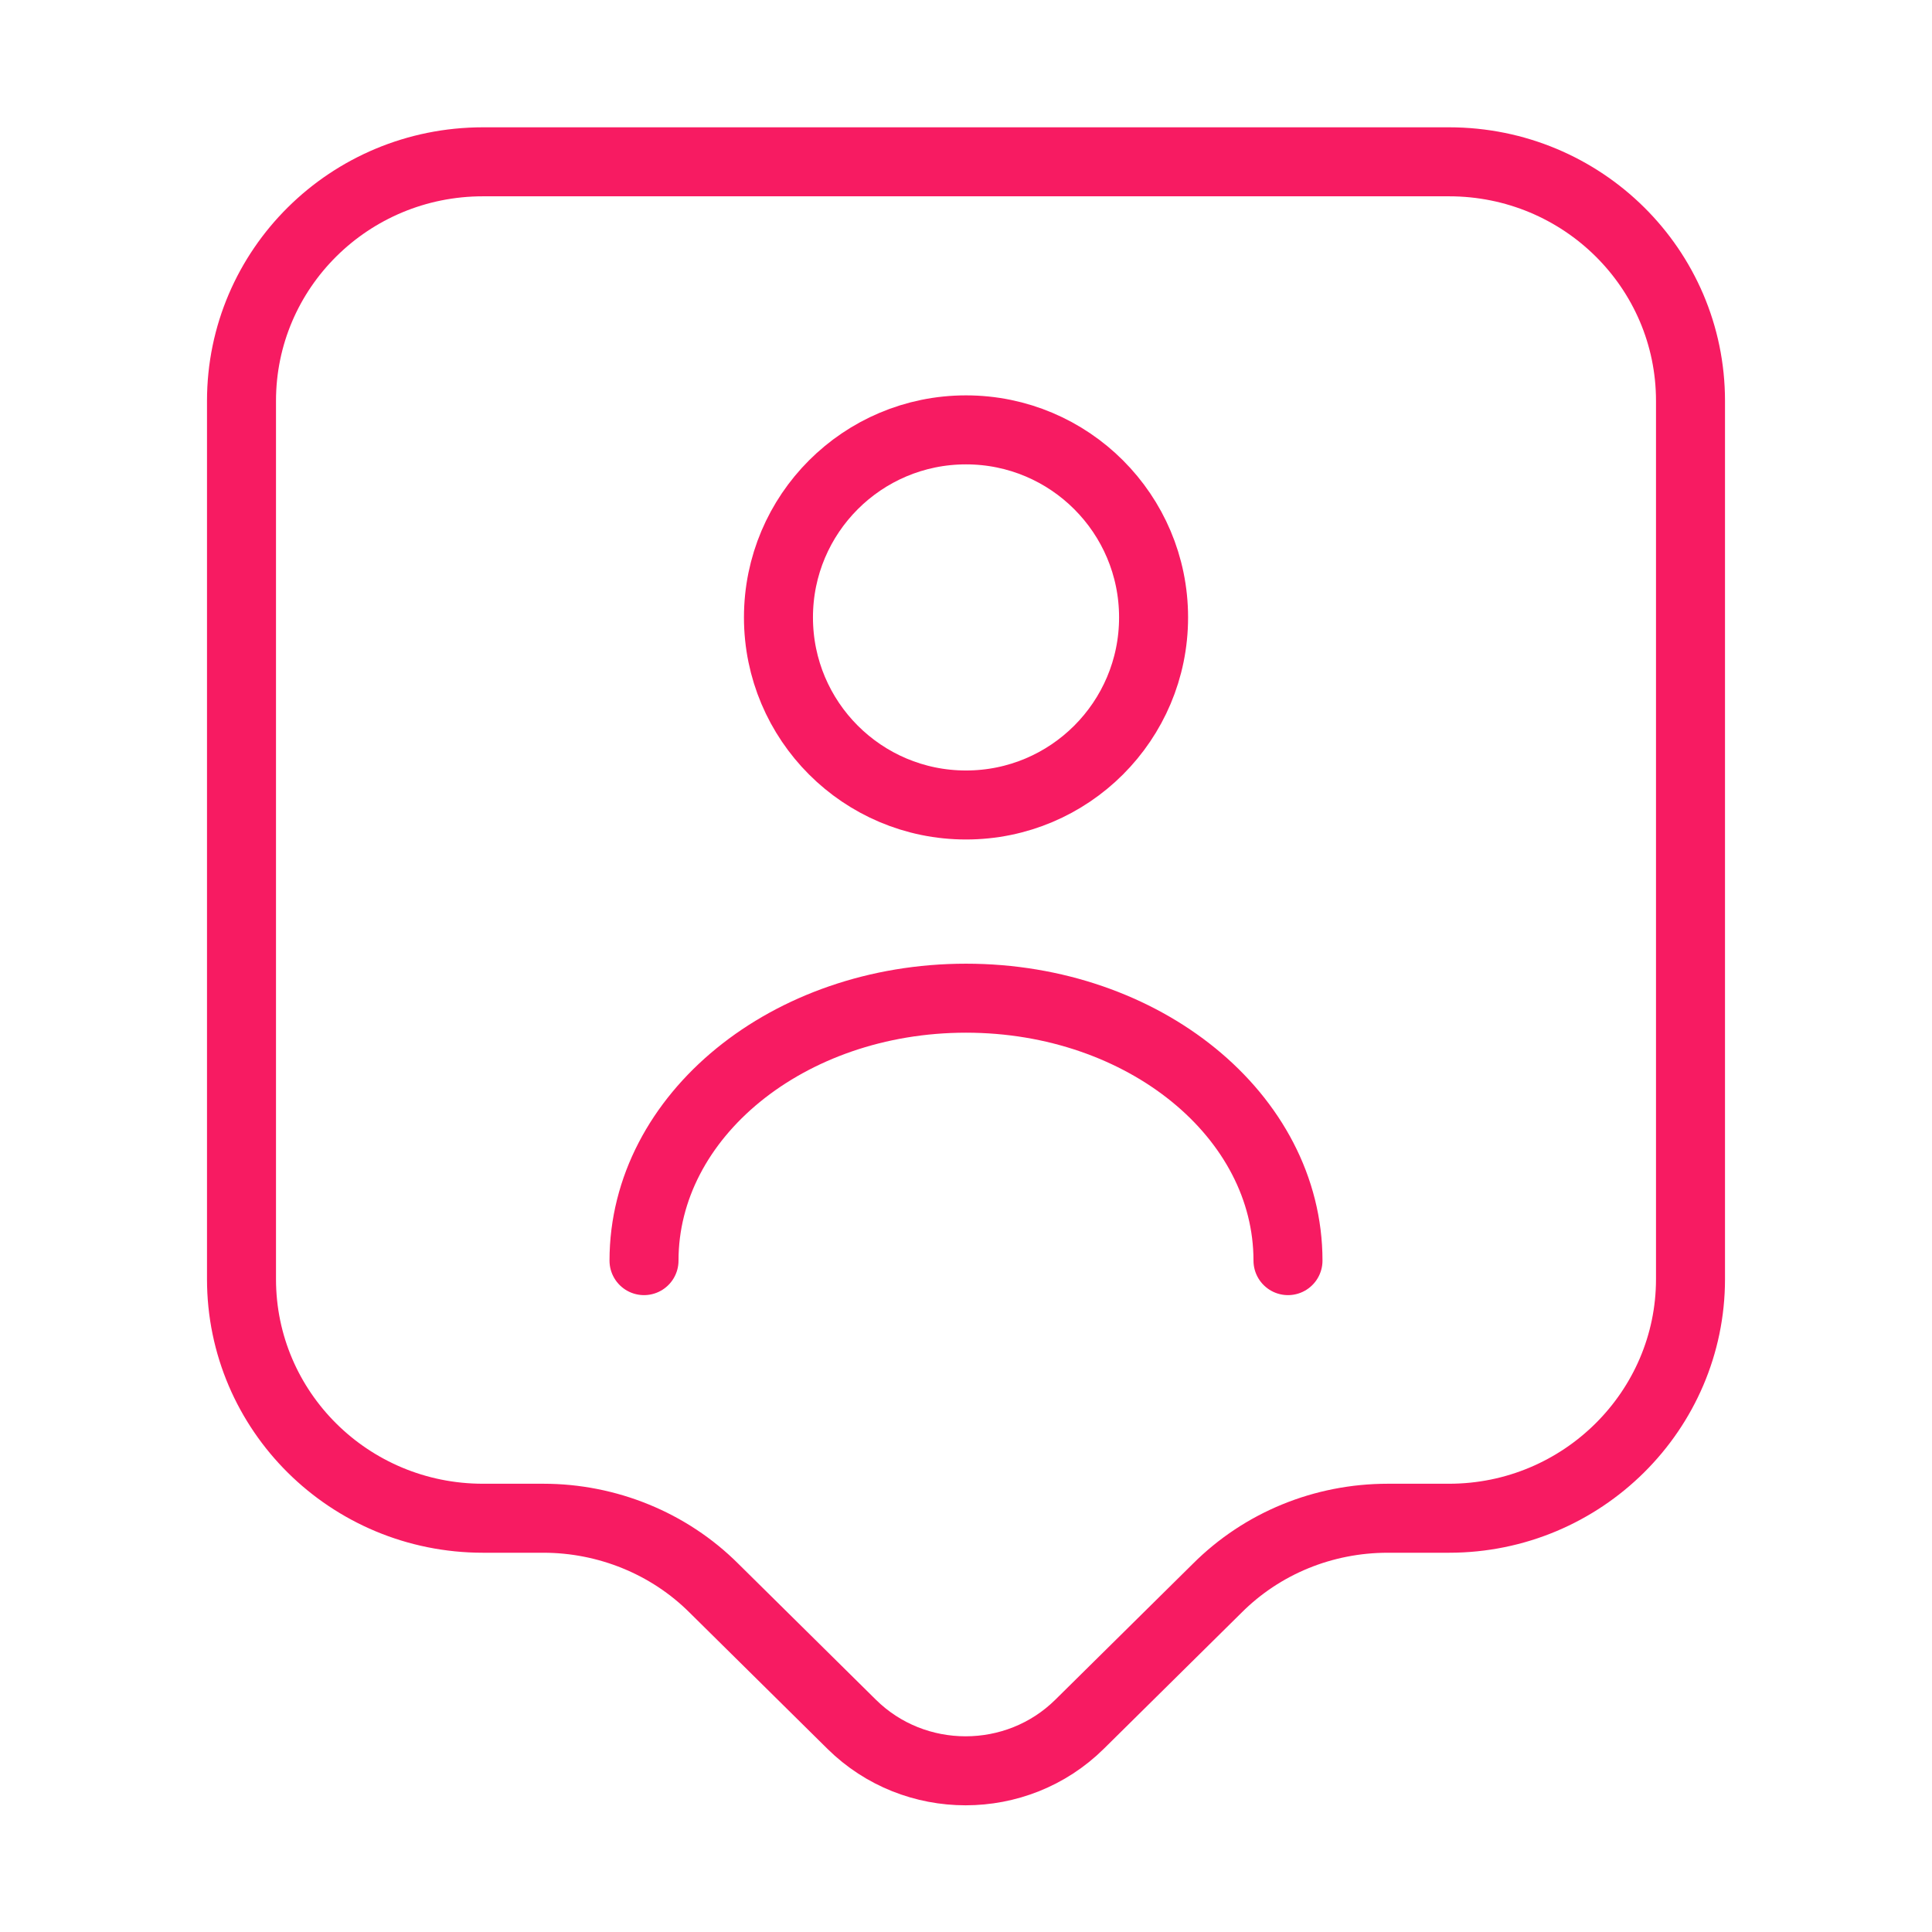
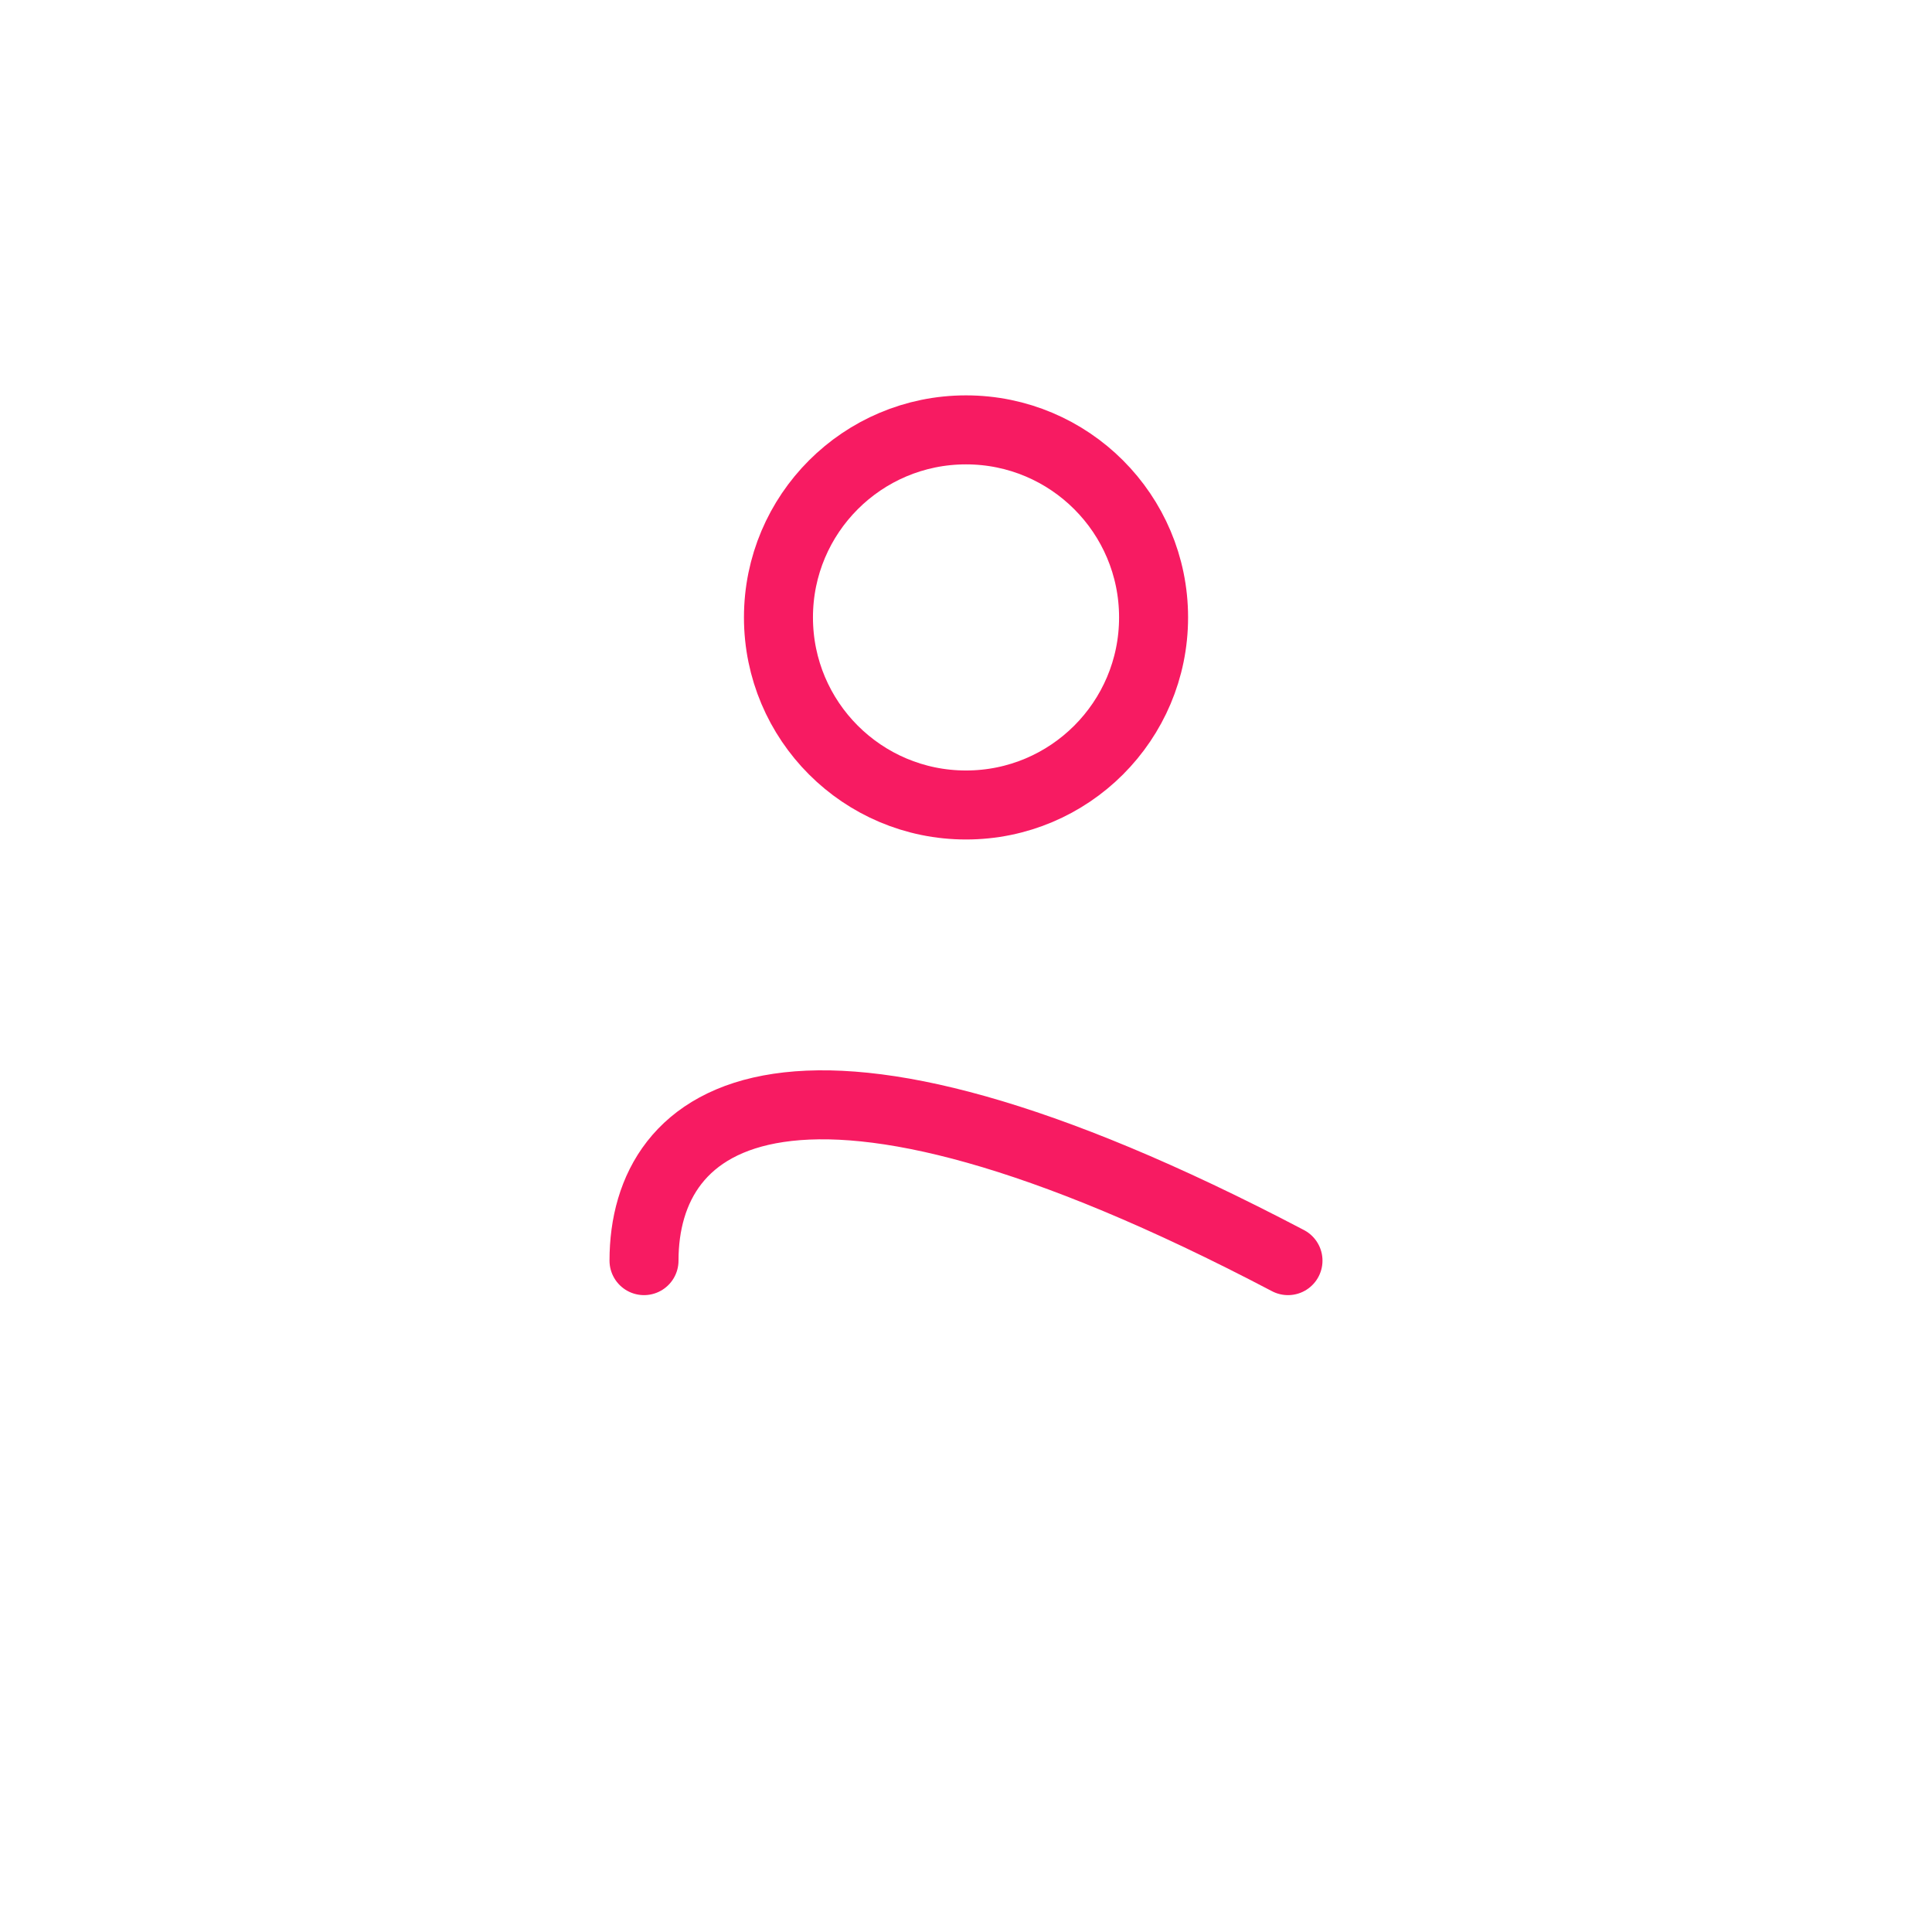
<svg xmlns="http://www.w3.org/2000/svg" width="56" height="56" viewBox="0 0 56 56" fill="none">
-   <path d="M42 44.007H40.227C38.36 44.007 36.587 44.73 35.28 46.037L31.29 49.98C29.47 51.777 26.507 51.777 24.687 49.98L20.697 46.037C19.39 44.73 17.593 44.007 15.75 44.007H14C10.127 44.007 7 40.903 7 37.077V11.62C7 7.793 10.127 4.69 14 4.69H42C45.873 4.69 49 7.793 49 11.62V37.077C49 40.88 45.873 44.007 42 44.007Z" stroke="#F71B62" stroke-width="2" stroke-miterlimit="10" stroke-linecap="round" stroke-linejoin="round" />
  <path d="M28 23.333C31.003 23.333 33.437 20.899 33.437 17.896C33.437 14.894 31.003 12.46 28 12.46C24.998 12.46 22.564 14.894 22.564 17.896C22.564 20.899 24.998 23.333 28 23.333Z" stroke="#F71B62" stroke-width="2" stroke-linecap="round" stroke-linejoin="round" />
-   <path d="M37.333 36.54C37.333 32.34 33.157 28.933 28 28.933C22.843 28.933 18.667 32.34 18.667 36.54" stroke="#F71B62" stroke-width="2" stroke-linecap="round" stroke-linejoin="round" />
+   <path d="M37.333 36.54C22.843 28.933 18.667 32.34 18.667 36.54" stroke="#F71B62" stroke-width="2" stroke-linecap="round" stroke-linejoin="round" />
</svg>